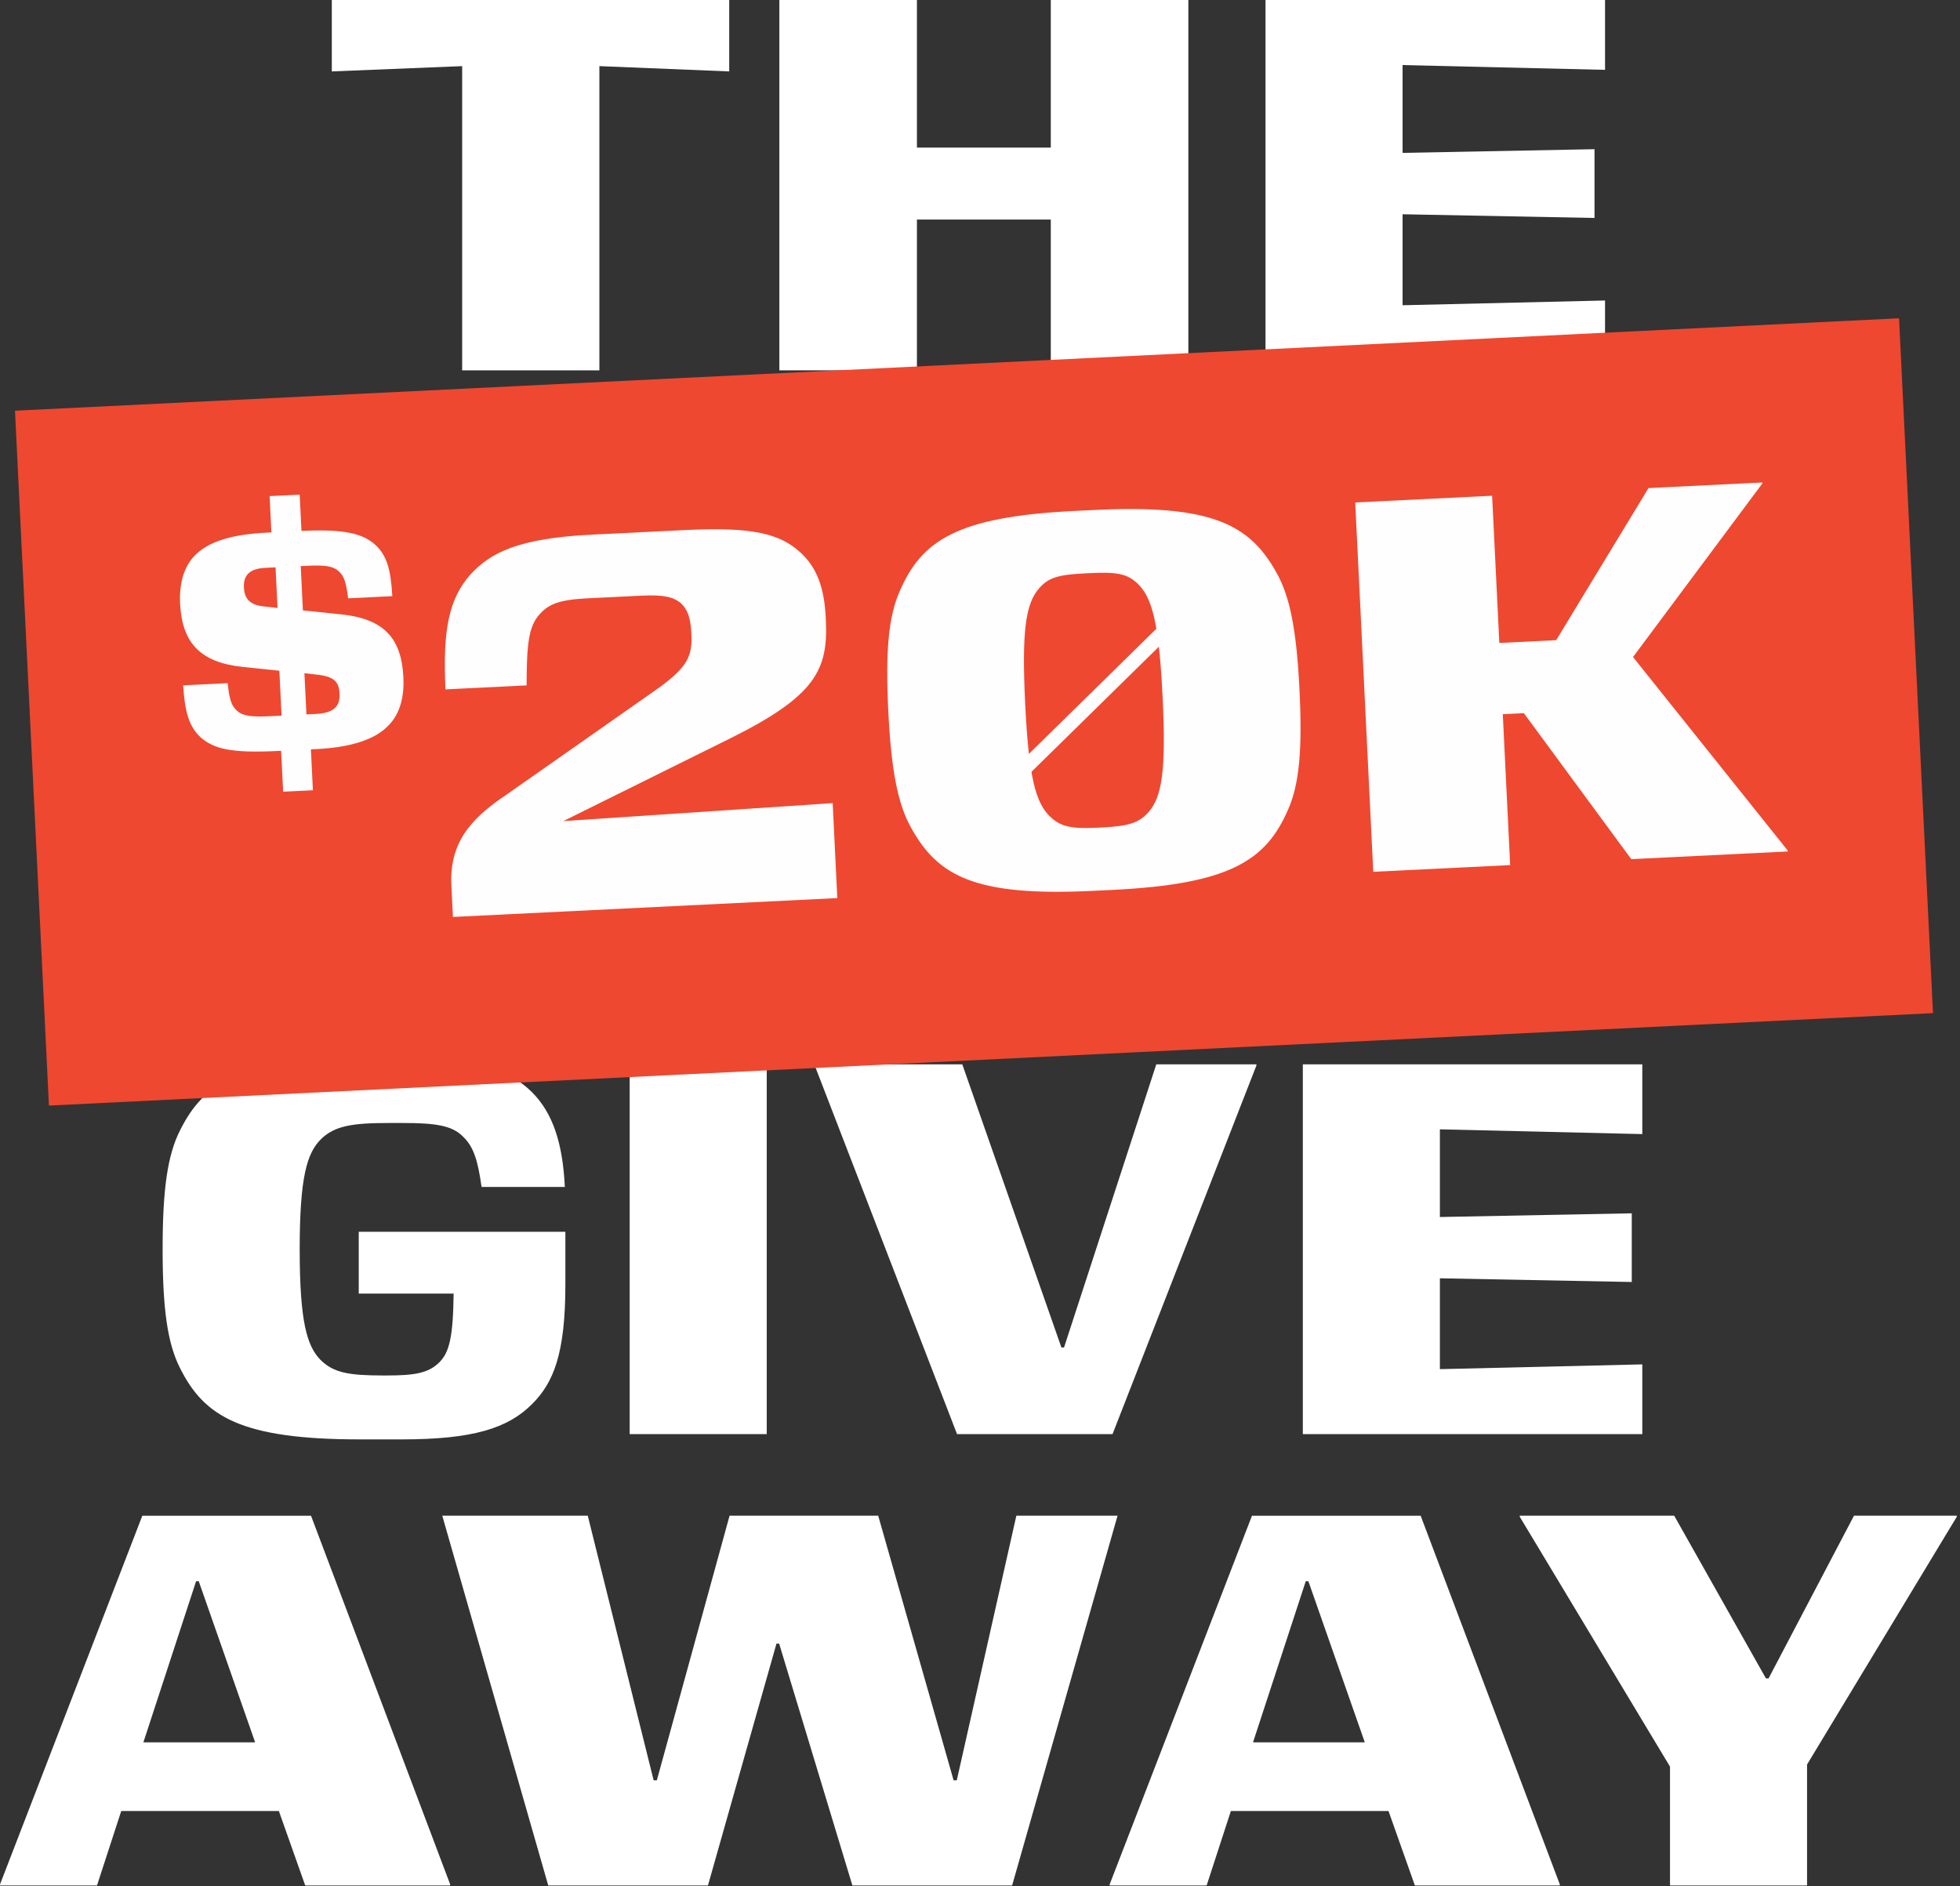
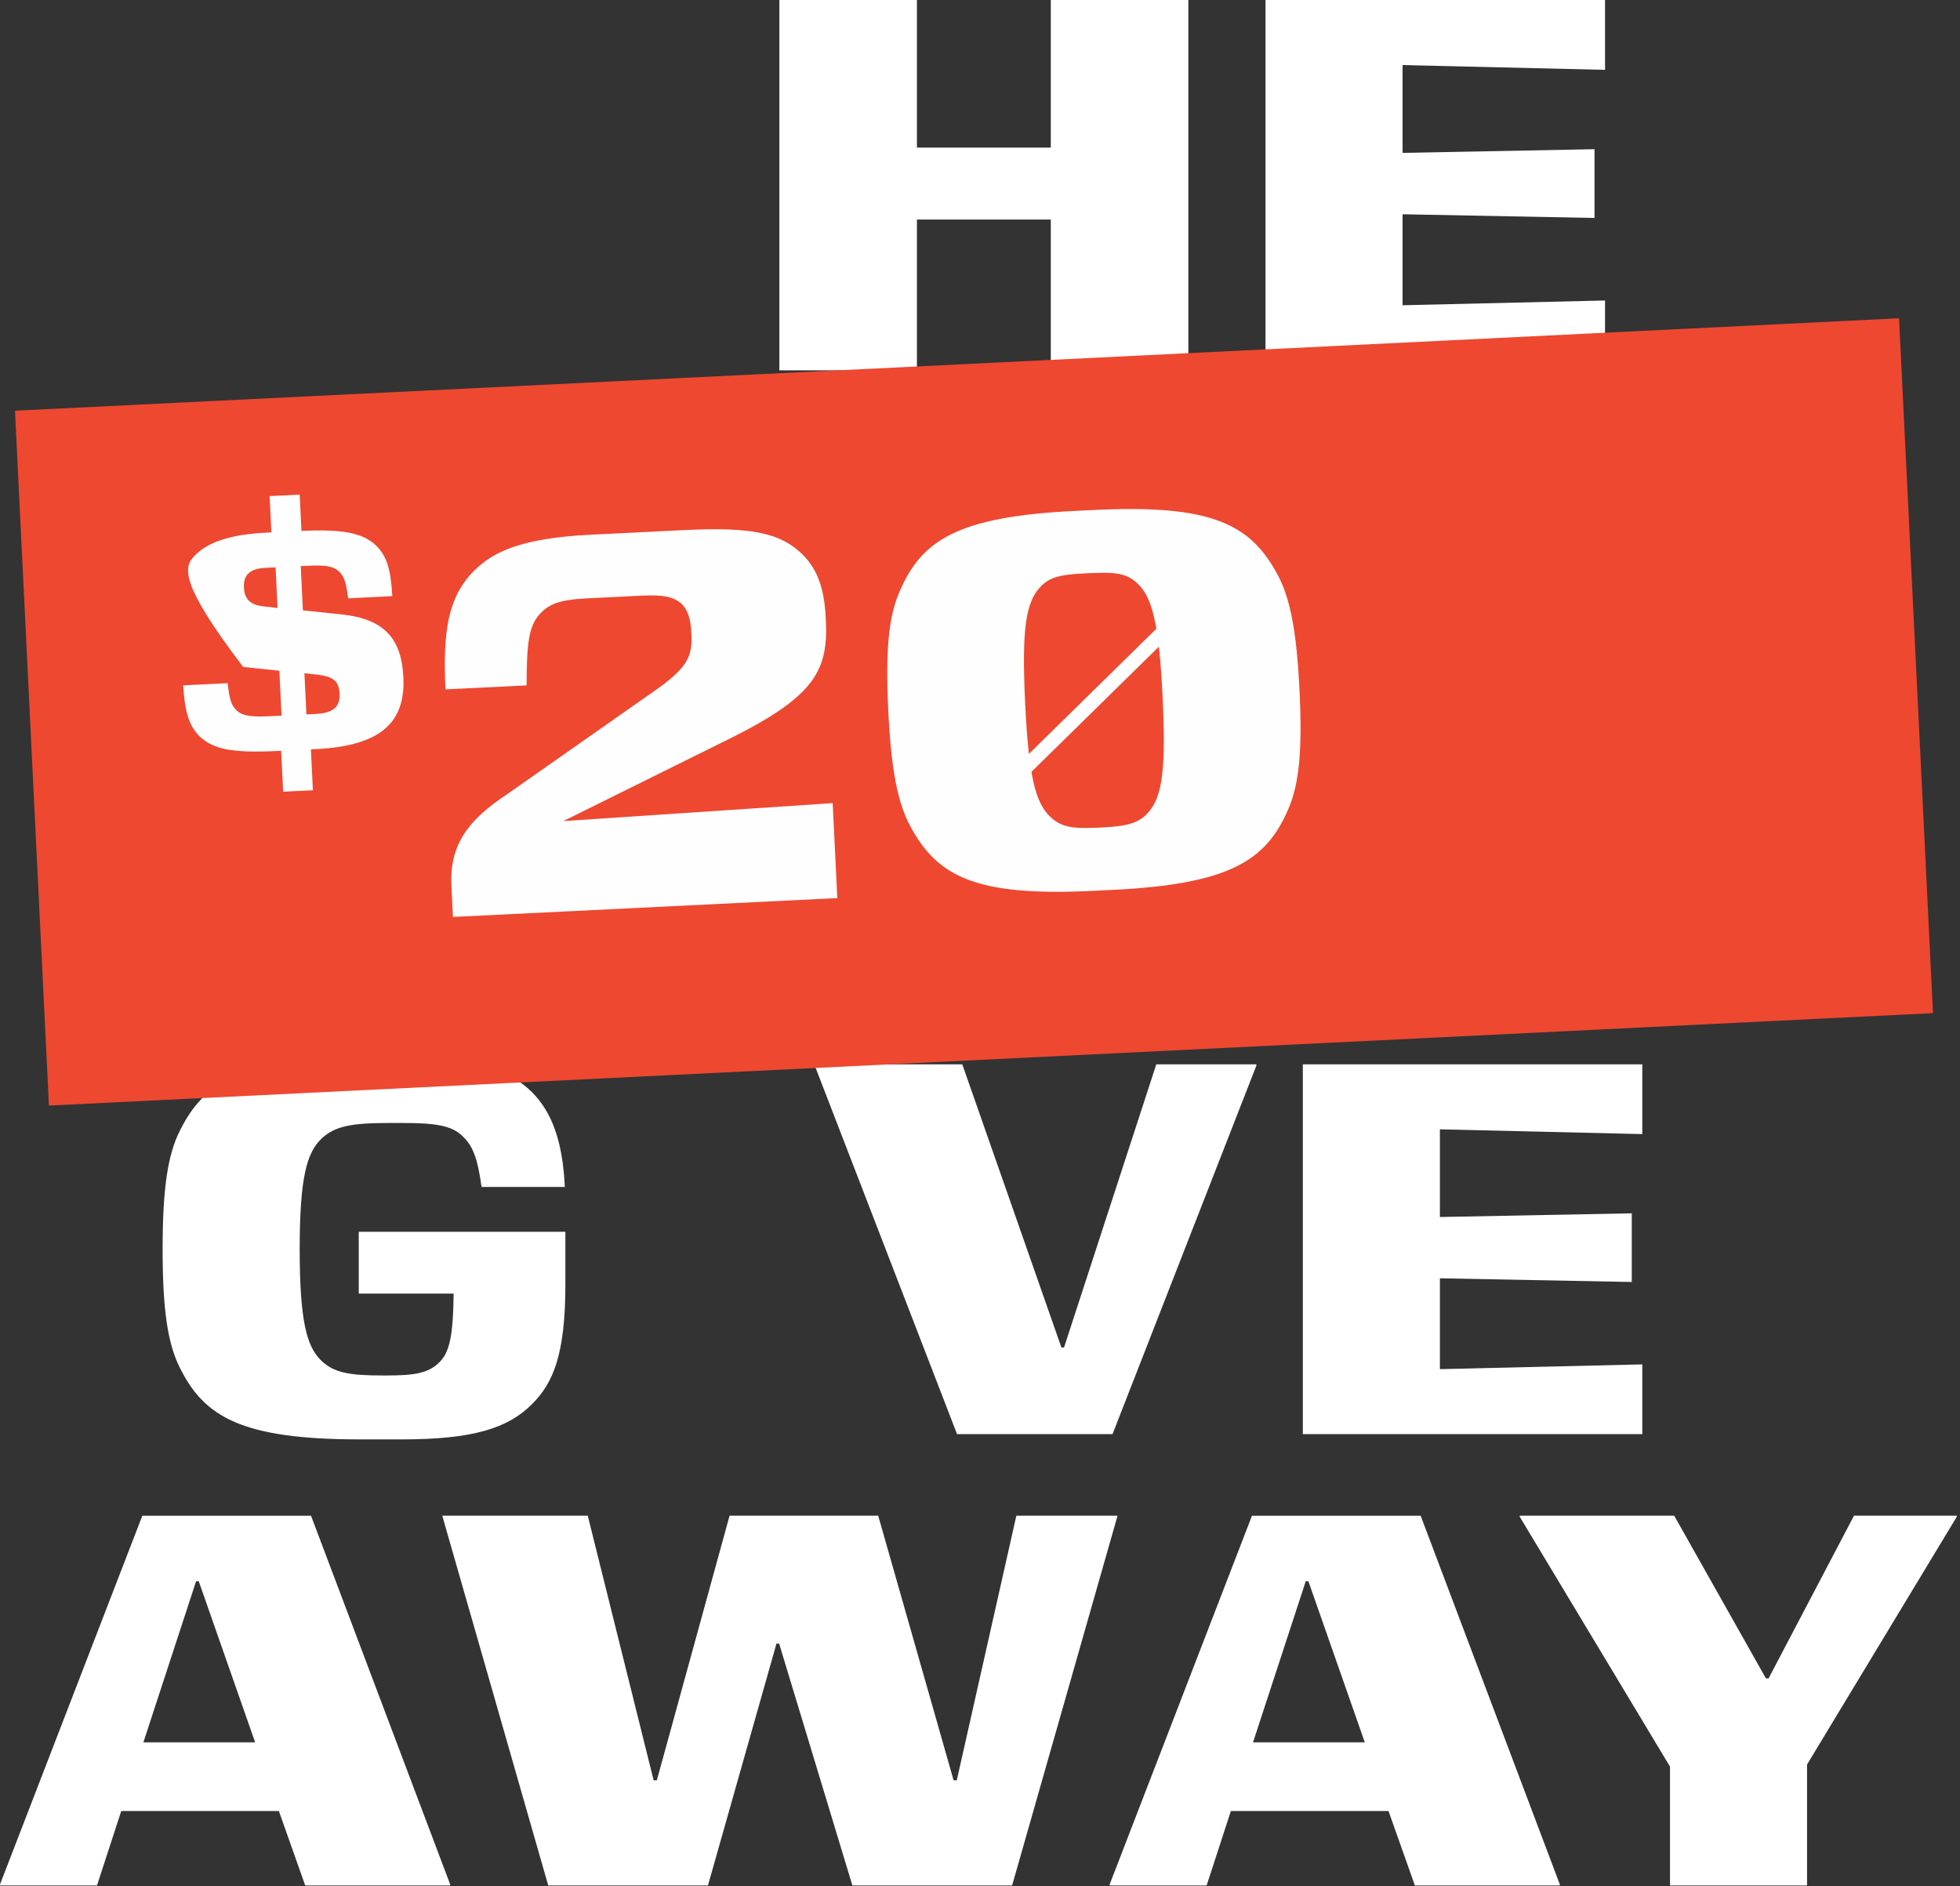
<svg xmlns="http://www.w3.org/2000/svg" width="508px" height="489px" viewBox="0 0 508 489" version="1.1">
  <rect x="0" y="0" width="508" height="489" fill="#333333" stroke="none" />
  <title>Group 3</title>
  <desc>Created with Sketch.</desc>
  <g id="Welcome" stroke="none" stroke-width="1" fill="none" fill-rule="evenodd">
    <g id="Group" transform="translate(-1, -116)">
      <g id="Group-3" transform="translate(0, 116)">
-         <polygon id="Fill-1" fill="#FFFFFF" points="87 0 190 0 190 18.513 156.35 17.142 156.35 96 120.784 96 120.784 17.142 87 18.513" />
        <polygon id="Fill-2" fill="#FFFFFF" points="273.348 56.913 238.652 56.913 238.652 96 203 96 203 0 238.652 0 238.652 38.263 273.348 38.263 273.348 0 309 0 309 96 273.348 96" />
        <polygon id="Fill-3" fill="#FFFFFF" points="329 0 417 0 417 18.104 364.527 16.867 364.527 39.633 414.269 38.675 414.269 56.501 364.527 55.542 364.527 79.129 417 77.896 417 96 329 96" />
        <path d="M105.045,373.128 L94.387,373.128 C63.51,373.128 53.944,367.239 47.661,354.641 C44.382,348.207 43.15,339.169 43.15,323.834 C43.15,308.499 44.382,299.465 47.661,293.023 C53.944,280.429 63.51,274.543 94.524,274.543 L105.045,274.543 C124.443,274.543 133.054,277.28 138.926,283.169 C144.255,288.506 146.853,296.312 147.397,307.679 L125.812,307.679 C124.857,300.83 123.762,297.273 121.031,294.666 C118.159,291.658 113.515,291.109 105.318,291.109 L101.766,291.109 C92.474,291.109 87.693,291.795 84.14,295.356 C80.588,298.912 78.675,305.072 78.675,323.834 C78.675,342.729 80.588,348.889 84.004,352.449 C87.419,355.876 91.382,356.558 100.4,356.558 L101.081,356.558 C108.323,356.558 112.013,356.013 114.884,353.135 C117.478,350.532 118.433,346.564 118.573,335.338 L93.98,335.338 L93.98,319.313 L147.534,319.313 L147.534,333.009 C147.534,351.081 144.392,358.476 138.926,363.953 C132.643,370.254 123.625,373.128 105.045,373.128" id="Fill-4" fill="#FFFFFF" />
-         <polygon id="Fill-6" fill="#FFFFFF" points="164.203 371.759 199.724 371.759 199.724 275.911 164.203 275.911" />
        <polygon id="Fill-8" fill="#FFFFFF" points="289.351 371.758 249.049 371.758 212.159 276.184 212.159 275.909 250.411 275.909 276.1 349.302 276.781 349.302 300.69 275.909 326.649 275.909 326.649 276.184" />
        <polygon id="Fill-9" fill="#FFFFFF" points="338.674 275.909 426.658 275.909 426.658 293.985 374.196 292.753 374.196 315.48 423.927 314.523 423.927 332.324 374.196 331.367 374.196 354.917 426.658 353.682 426.658 371.757 338.674 371.757" />
        <path d="M67.127,451.655 L52.51,409.893 L51.825,409.893 L38.163,451.655 L67.127,451.655 Z M37.889,392.915 L81.611,392.915 L117.679,488.489 L117.679,488.76 L80.105,488.76 L73.277,469.456 L32.424,469.456 L26.14,488.76 L0.999,488.76 L0.999,488.489 L37.889,392.915 Z" id="Fill-10" fill="#FFFFFF" />
        <polygon id="Fill-11" fill="#FFFFFF" points="263.326 488.759 221.925 488.759 202.937 426.051 202.253 426.051 184.49 488.759 143.093 488.759 115.631 392.914 153.339 392.914 170.417 461.512 171.239 461.512 190.093 392.914 228.619 392.914 248.161 461.512 248.979 461.512 264.421 392.914 290.65 392.914" />
        <path d="M354.731,451.655 L340.111,409.893 L339.43,409.893 L325.764,451.655 L354.731,451.655 Z M325.494,392.915 L369.212,392.915 L405.28,488.489 L405.28,488.76 L367.709,488.76 L360.878,469.456 L320.025,469.456 L313.741,488.76 L288.604,488.76 L288.604,488.489 L325.494,392.915 Z" id="Fill-12" fill="#FFFFFF" />
        <polygon id="Fill-13" fill="#FFFFFF" points="469.359 457.406 469.359 488.759 433.838 488.759 433.838 457.952 394.898 393.185 394.898 392.914 434.93 392.914 458.702 435.085 459.386 435.085 481.519 392.914 508.163 392.914 508.163 393.185" />
        <polygon id="Fill-55" fill="#EE4831" points="501.998 262.631 13.685 286.592 4.884 106.466 493.201 82.508" />
-         <path d="M79.9,174.515 L80.423,185.196 L82.81,185.08 C87.341,184.855 89.181,183.25 89.012,179.824 C88.868,176.872 87.759,175.409 83.347,174.906 L79.9,174.515 Z M72.935,157.59 L72.419,147.068 L69.793,147.198 C65.816,147.395 64.061,148.999 64.219,152.271 C64.366,155.296 65.799,156.827 69.407,157.206 L72.935,157.59 Z M81.581,194.248 L82.101,204.851 L74.385,205.231 L73.865,194.631 L72.91,194.673 C61.137,195.254 56.457,194.205 52.958,191.103 C49.865,188.218 48.872,184.109 48.475,177.66 L60.01,177.09 C60.456,181.305 60.933,182.881 62.429,184.242 C64.019,185.685 66.42,185.882 71.275,185.643 L73.978,185.512 L73.409,173.871 L64.029,172.897 C52.972,171.761 48.18,166.719 47.678,156.433 C47.418,151.096 48.731,147.032 51.231,144.271 C55.015,140.172 61.632,138.491 70.064,138.079 L71.341,138.012 L70.881,128.601 L78.674,128.222 L79.134,137.632 C90.508,137.073 95.04,138.367 98.29,141.245 C101.299,144.056 102.267,147.602 102.685,154.536 L91.234,155.099 C90.715,151.046 90.234,149.393 88.819,148.102 C87.145,146.589 84.828,146.459 80.135,146.691 L78.945,146.747 L79.506,158.23 L89.444,159.261 C101.063,160.45 105.083,166.009 105.55,175.574 C105.816,180.995 104.497,185.059 101.92,187.817 C98.217,191.919 91.371,193.773 83.013,194.181 L81.581,194.248 Z" id="Fill-56" fill="#FEFEFE" />
+         <path d="M79.9,174.515 L80.423,185.196 L82.81,185.08 C87.341,184.855 89.181,183.25 89.012,179.824 C88.868,176.872 87.759,175.409 83.347,174.906 L79.9,174.515 Z M72.935,157.59 L72.419,147.068 L69.793,147.198 C65.816,147.395 64.061,148.999 64.219,152.271 C64.366,155.296 65.799,156.827 69.407,157.206 L72.935,157.59 Z M81.581,194.248 L82.101,204.851 L74.385,205.231 L73.865,194.631 L72.91,194.673 C61.137,195.254 56.457,194.205 52.958,191.103 C49.865,188.218 48.872,184.109 48.475,177.66 L60.01,177.09 C60.456,181.305 60.933,182.881 62.429,184.242 C64.019,185.685 66.42,185.882 71.275,185.643 L73.978,185.512 L73.409,173.871 L64.029,172.897 C47.418,151.096 48.731,147.032 51.231,144.271 C55.015,140.172 61.632,138.491 70.064,138.079 L71.341,138.012 L70.881,128.601 L78.674,128.222 L79.134,137.632 C90.508,137.073 95.04,138.367 98.29,141.245 C101.299,144.056 102.267,147.602 102.685,154.536 L91.234,155.099 C90.715,151.046 90.234,149.393 88.819,148.102 C87.145,146.589 84.828,146.459 80.135,146.691 L78.945,146.747 L79.506,158.23 L89.444,159.261 C101.063,160.45 105.083,166.009 105.55,175.574 C105.816,180.995 104.497,185.059 101.92,187.817 C98.217,191.919 91.371,193.773 83.013,194.181 L81.581,194.248 Z" id="Fill-56" fill="#FEFEFE" />
        <path d="M218.017,232.806 L118.39,237.696 L117.997,229.626 C117.474,218.956 122.36,212.549 132.431,205.886 L171.319,178.615 C179.382,172.87 180.474,169.939 180.2,164.332 L180.179,163.923 C179.986,159.955 179.056,157.806 177.483,156.374 C175.486,154.689 172.86,154.136 167.127,154.418 L153.205,155.1 C145.837,155.463 143.162,156.687 140.958,159.125 C137.963,162.288 137.514,167.111 137.486,177.668 L116.463,178.703 C115.708,163.244 117.372,155.209 122.946,148.905 C128.142,143.304 135.211,139.526 154.455,138.587 L178.747,137.394 C196.214,136.536 203.147,138.393 208.441,143.202 C212.737,147.104 214.636,152.363 215.012,160.022 L215.044,160.704 C215.679,173.696 212.313,180.441 190.278,191.396 L147.003,212.848 L216.816,208.187 L218.017,232.806 Z" id="Fill-57" fill="#FEFEFE" />
        <path d="M270.439,152.366 C266.805,156.38 265.791,163.564 266.711,182.435 C267.627,201.175 269.34,208.218 273.345,211.863 C275.922,214.202 278.418,214.899 285.382,214.561 L286.885,214.487 C293.705,214.149 296.257,213.203 298.595,210.624 C302.228,206.603 303.246,199.427 302.33,180.686 C301.407,161.815 299.697,154.765 295.685,151.124 C293.108,148.778 290.483,148.225 283.662,148.563 L282.16,148.633 C275.195,148.975 272.777,149.78 270.439,152.366 M237.234,214.73 C233.647,208.461 231.976,199.493 231.225,184.172 C230.477,168.855 231.267,159.768 234.229,153.179 C239.885,140.148 249.018,133.946 279.453,132.451 L284.638,132.197 C315.073,130.706 324.909,135.979 331.806,148.391 C335.398,154.66 337.065,163.627 337.813,178.945 C338.56,194.262 337.778,203.353 334.815,209.938 C329.156,222.966 319.885,229.185 289.451,230.677 L284.262,230.93 C253.831,232.426 244.136,227.138 237.234,214.73" id="Fill-58" fill="#FEFEFE" />
-         <polygon id="Fill-59" fill="#FEFEFE" points="395.958 184.867 390.499 185.134 392.409 224.251 356.926 225.992 352.25 130.253 387.733 128.508 389.597 166.671 404.34 165.947 428.267 126.52 457.747 125.074 457.757 125.349 424.251 170.32 464.322 220.451 464.336 220.722 423.802 222.713" />
        <path d="M303.434,162.958 L264.364,201.329" id="Stroke-60" stroke="#FEFEFE" stroke-width="3.775" />
      </g>
    </g>
  </g>
</svg>